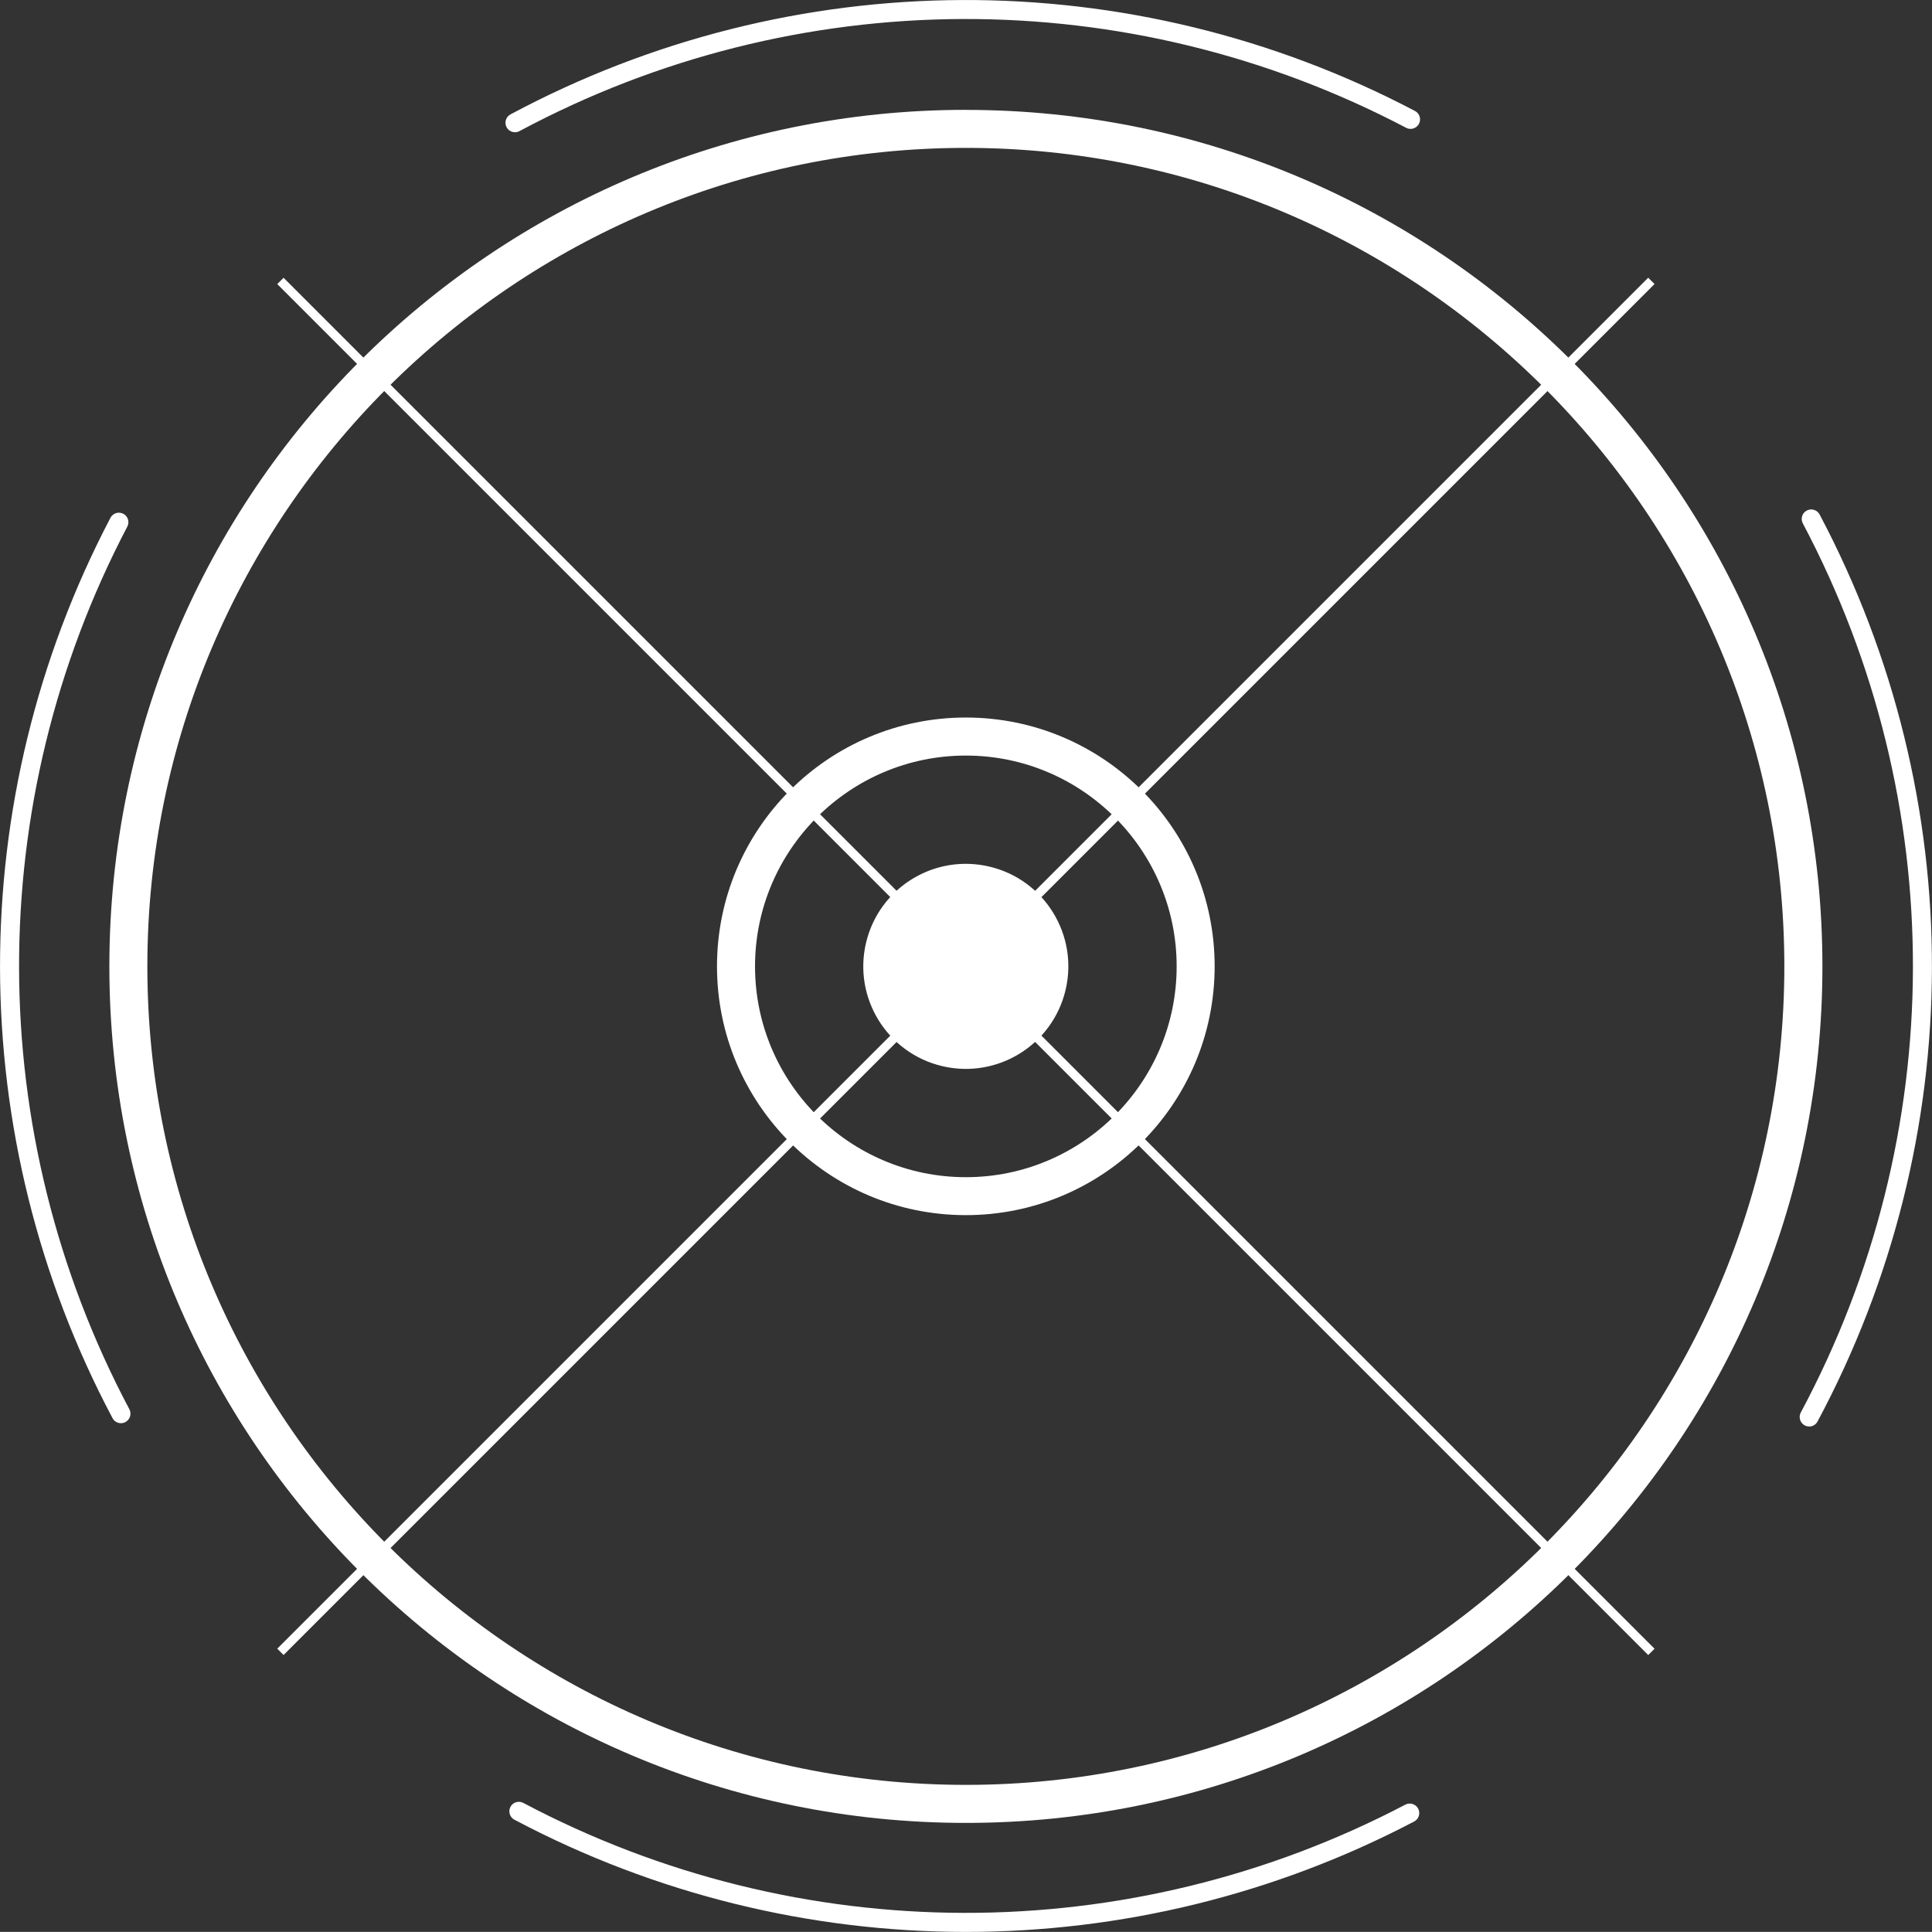
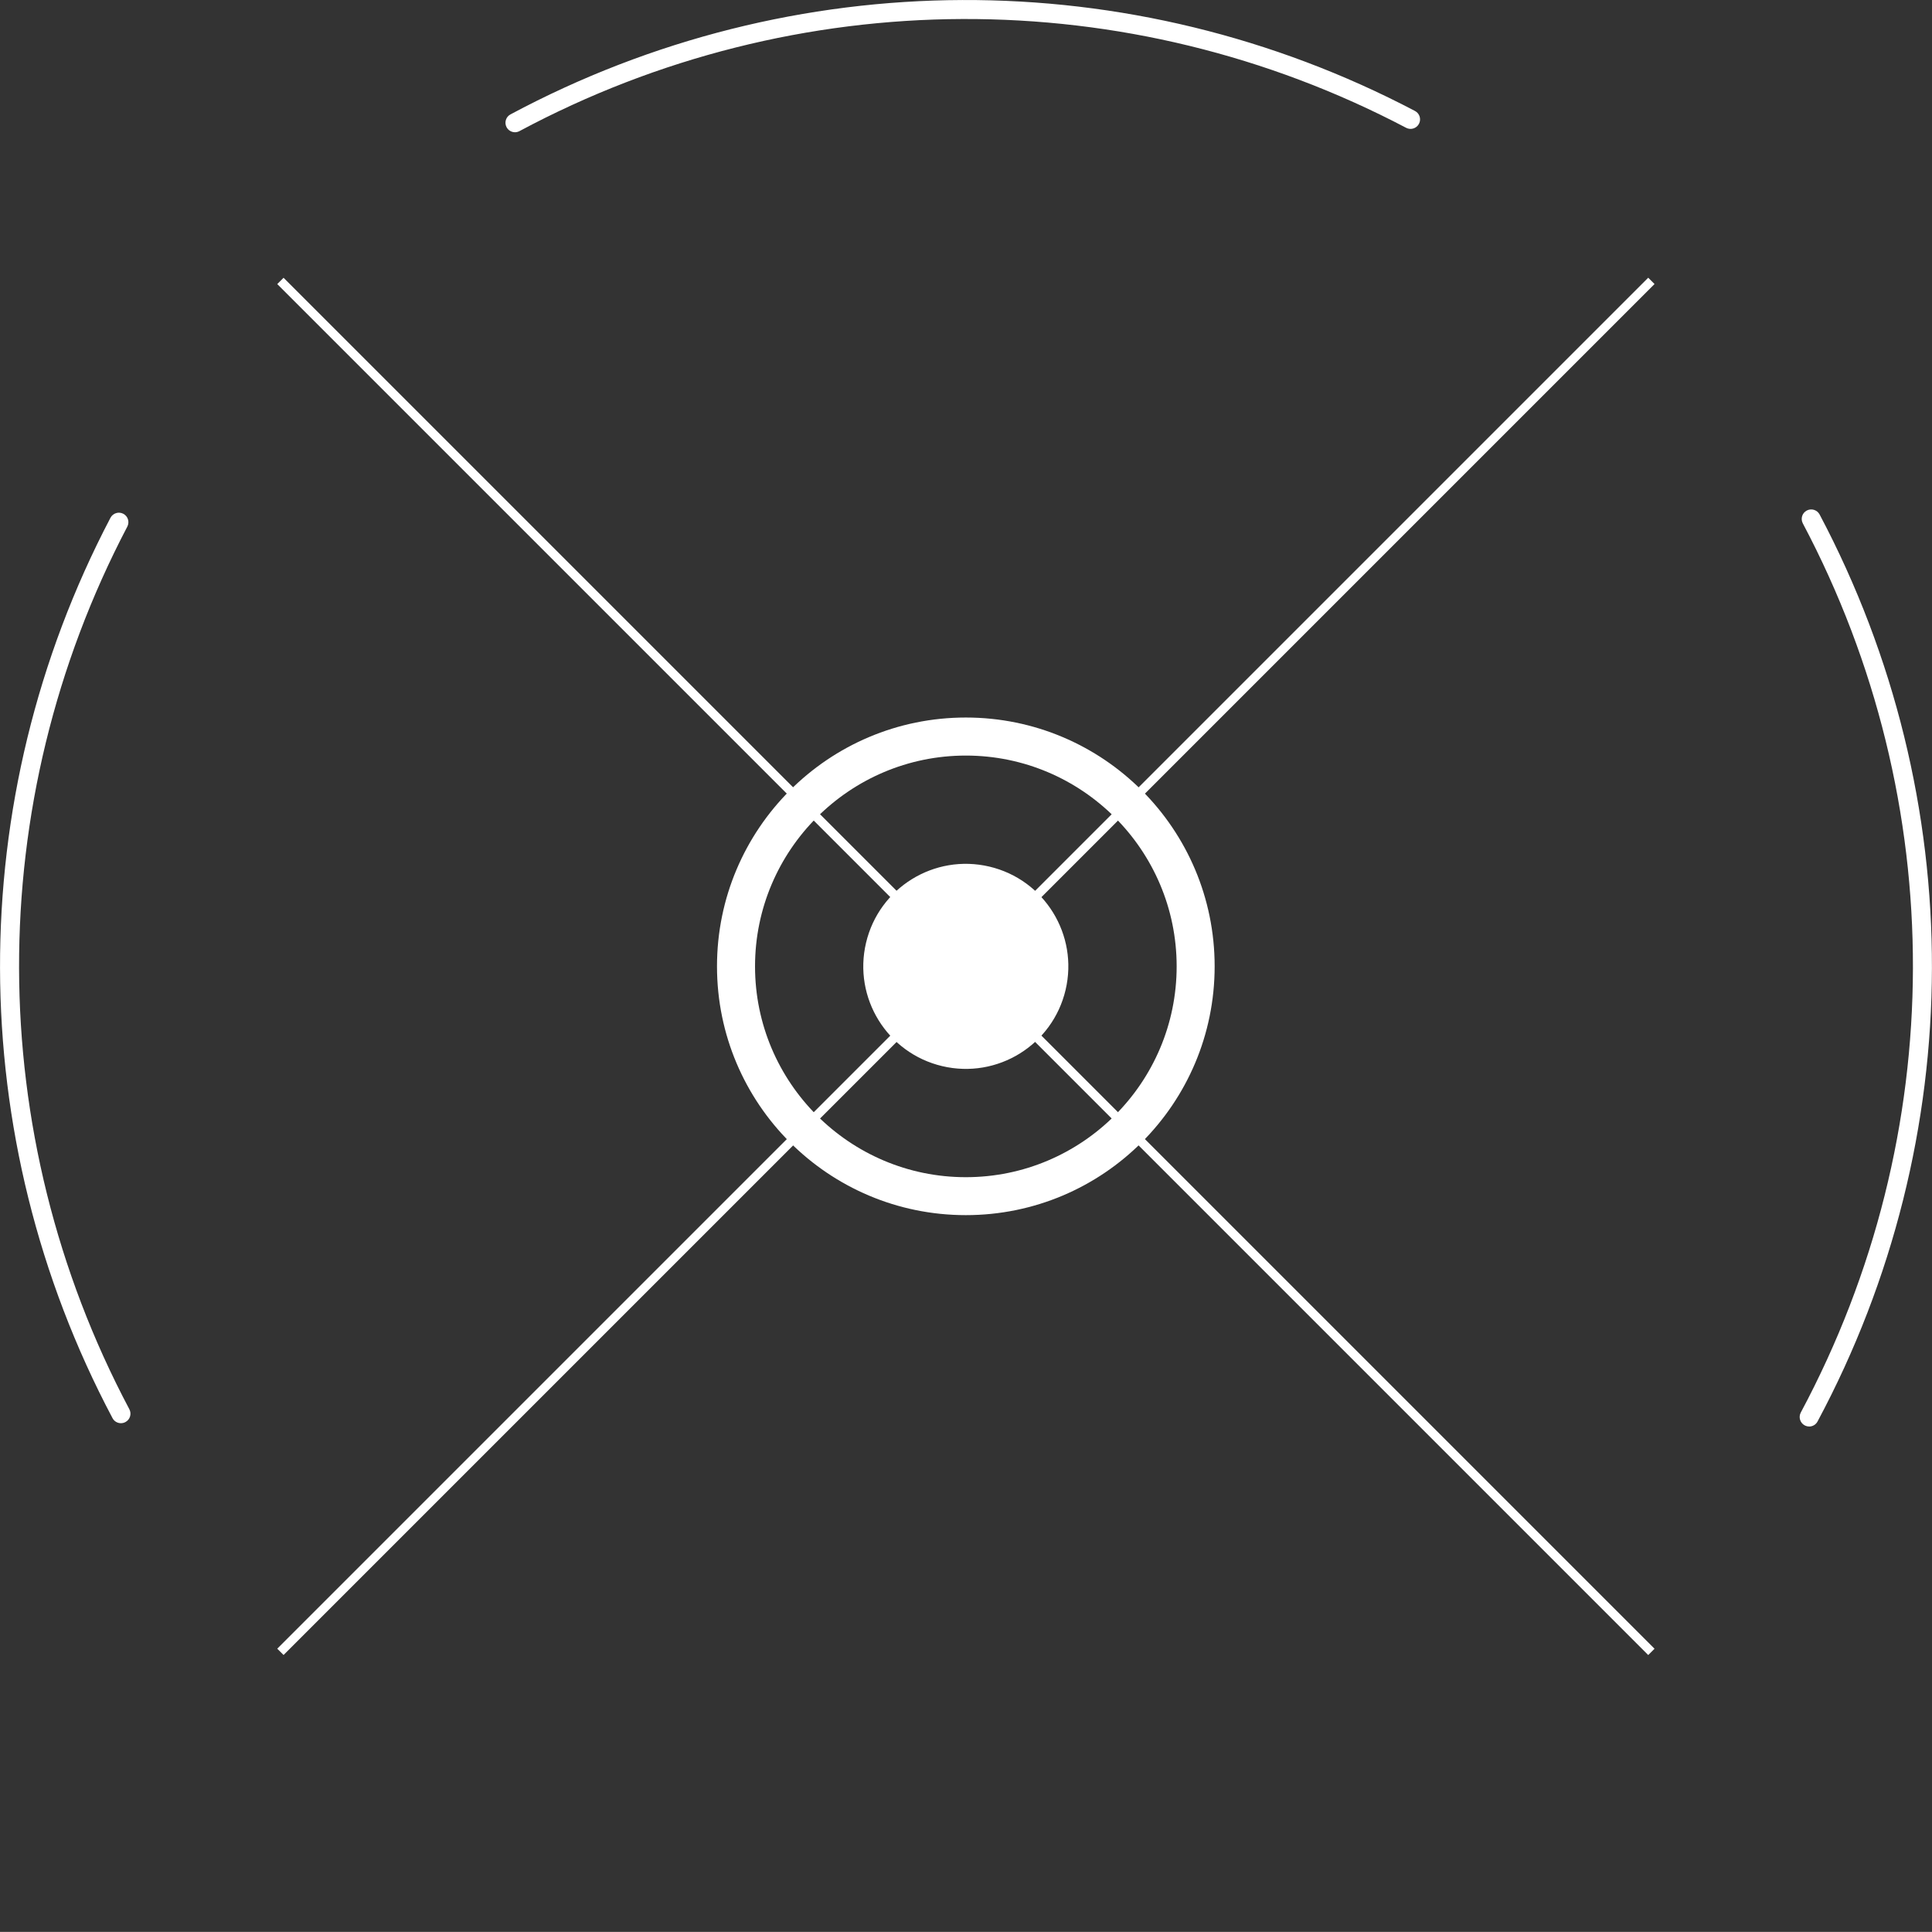
<svg xmlns="http://www.w3.org/2000/svg" id="_Слой_2" data-name="Слой 2" viewBox="0 0 434.77 434.75">
  <rect x="0" y="0" width="434.77" height="434.75" fill="#333333" stroke="none" />
  <defs>
    <style> .cls-1 { fill: #fff; } </style>
  </defs>
  <g id="_Слой_1-2" data-name="Слой 1">
    <g>
-       <path class="cls-1" d="m217.35,33.28c101.56,0,184.19,82.63,184.19,184.19s-82.63,184.19-184.19,184.19S33.16,319.04,33.16,217.47,115.79,33.28,217.35,33.28h0Zm0-8.56C110.9,24.73,24.61,111.02,24.61,217.47s86.29,192.75,192.75,192.75,192.75-86.3,192.75-192.75S323.8,24.73,217.35,24.73h0Z" />
      <rect class="cls-1" x="-.8" y="216.47" width="436.31" height="2.01" transform="translate(-90.11 217.38) rotate(-45)" />
      <rect class="cls-1" x="216.35" y="-.68" width="2.01" height="436.31" transform="translate(-90.11 217.39) rotate(-45)" />
      <g>
-         <path class="cls-1" d="m217.37,434.75c-34.92,0-69.82-8.42-101.61-25.25-1.05-.55-1.44-1.85-.89-2.89.55-1.05,1.85-1.44,2.89-.89,62.08,32.86,136.28,33,198.49.39,1.05-.55,2.34-.14,2.89.9.55,1.05.15,2.34-.9,2.89-31.6,16.57-66.24,24.85-100.86,24.85Z" />
+         <path class="cls-1" d="m217.37,434.75Z" />
        <path class="cls-1" d="m407.13,321.01c-.34,0-.69-.08-1.01-.25-1.04-.56-1.43-1.85-.88-2.89,33.49-62.57,33.66-137.37.46-200.09-.55-1.04-.16-2.34.89-2.89,1.04-.55,2.34-.15,2.89.89,33.87,63.99,33.69,140.29-.47,204.11-.38.72-1.12,1.13-1.89,1.13Z" />
        <path class="cls-1" d="m115.89,29.76c-.76,0-1.5-.41-1.89-1.13-.56-1.04-.16-2.34.88-2.89,63.59-34.04,139.68-34.33,203.54-.77,1.05.55,1.45,1.84.9,2.89-.55,1.05-1.85,1.45-2.89.9C253.82-4.15,179.23-3.86,116.89,29.51c-.32.17-.67.25-1.01.25Z" />
        <path class="cls-1" d="m27.21,320.27c-.77,0-1.51-.41-1.89-1.14-33.59-63.35-33.76-139.1-.46-202.61.55-1.04,1.84-1.45,2.89-.9,1.05.55,1.45,1.84.9,2.89-32.64,62.26-32.47,136.51.46,198.62.55,1.04.16,2.34-.89,2.89-.32.17-.66.25-1,.25Z" />
      </g>
      <path class="cls-1" d="m217.35,170.03c26.16,0,47.44,21.28,47.44,47.44s-21.28,47.44-47.44,47.44-47.44-21.28-47.44-47.44,21.28-47.44,47.44-47.44h0Zm0-8.56c-30.92,0-56,25.07-56,55.99s25.07,55.99,56,55.99,55.99-25.07,55.99-55.99-25.07-55.99-55.99-55.99h0Z" />
      <circle class="cls-1" cx="217.35" cy="217.47" r="23.07" transform="translate(-44.24 379.05) rotate(-76.72)" />
    </g>
  </g>
</svg>